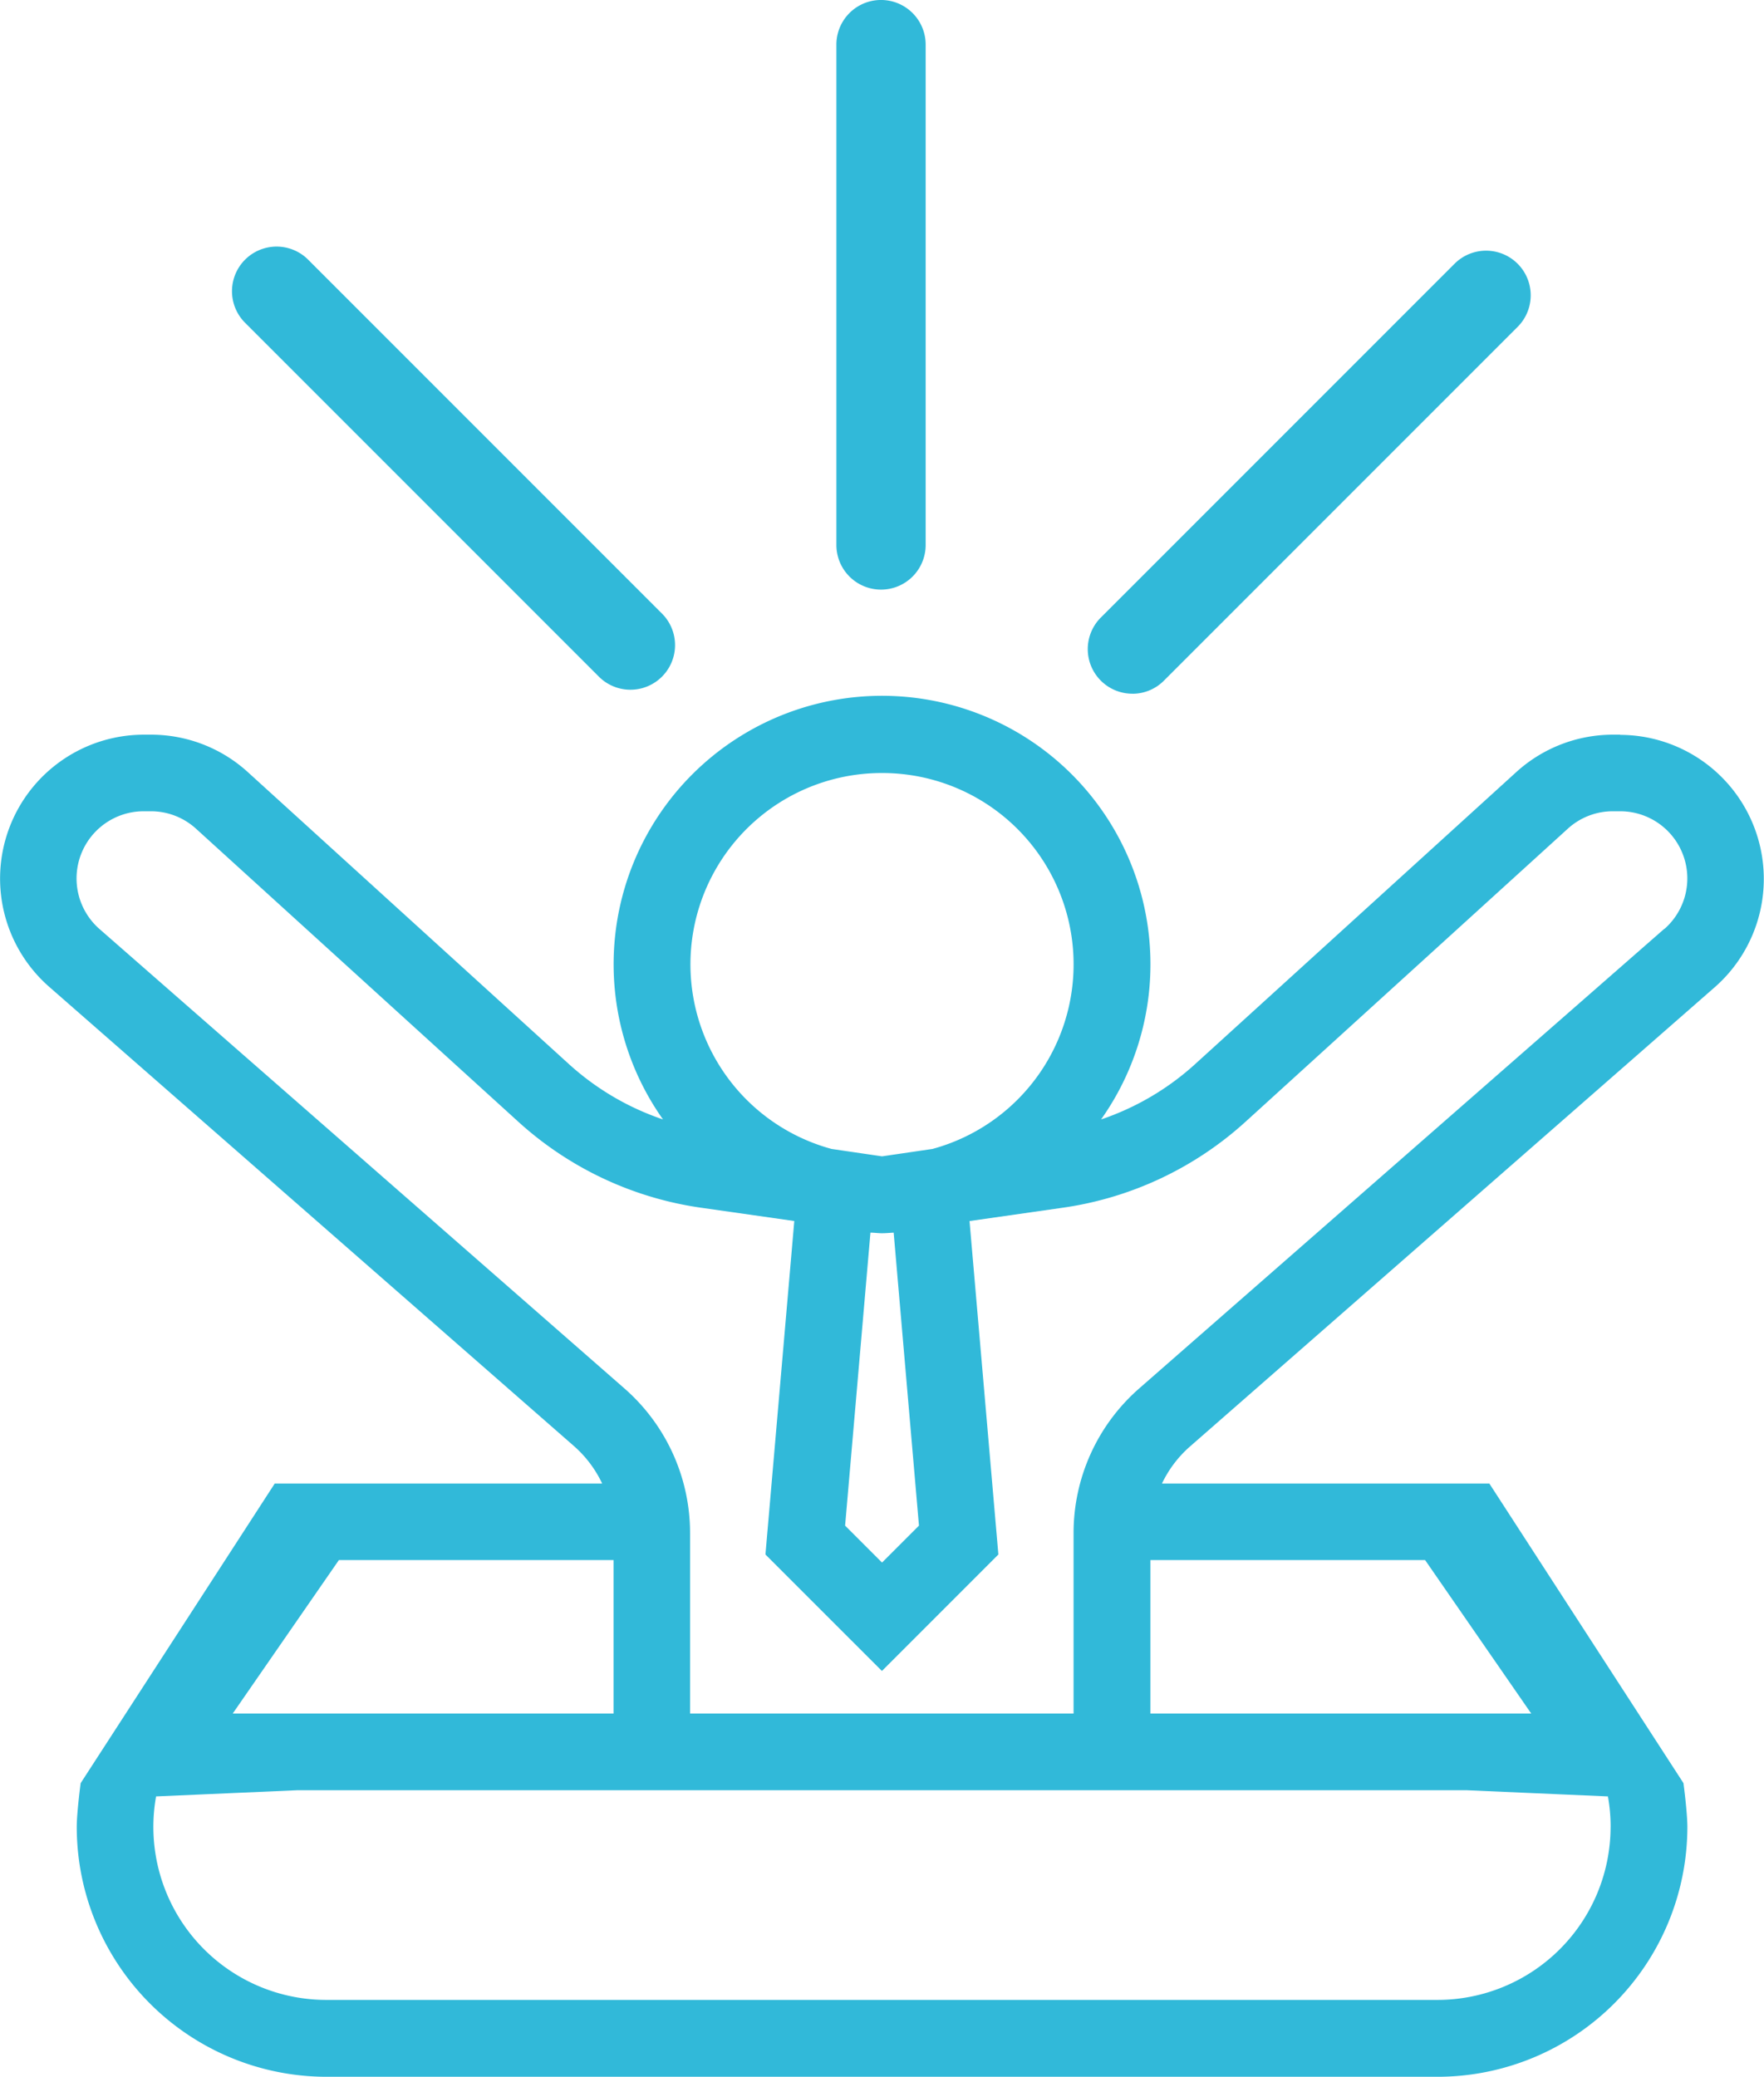
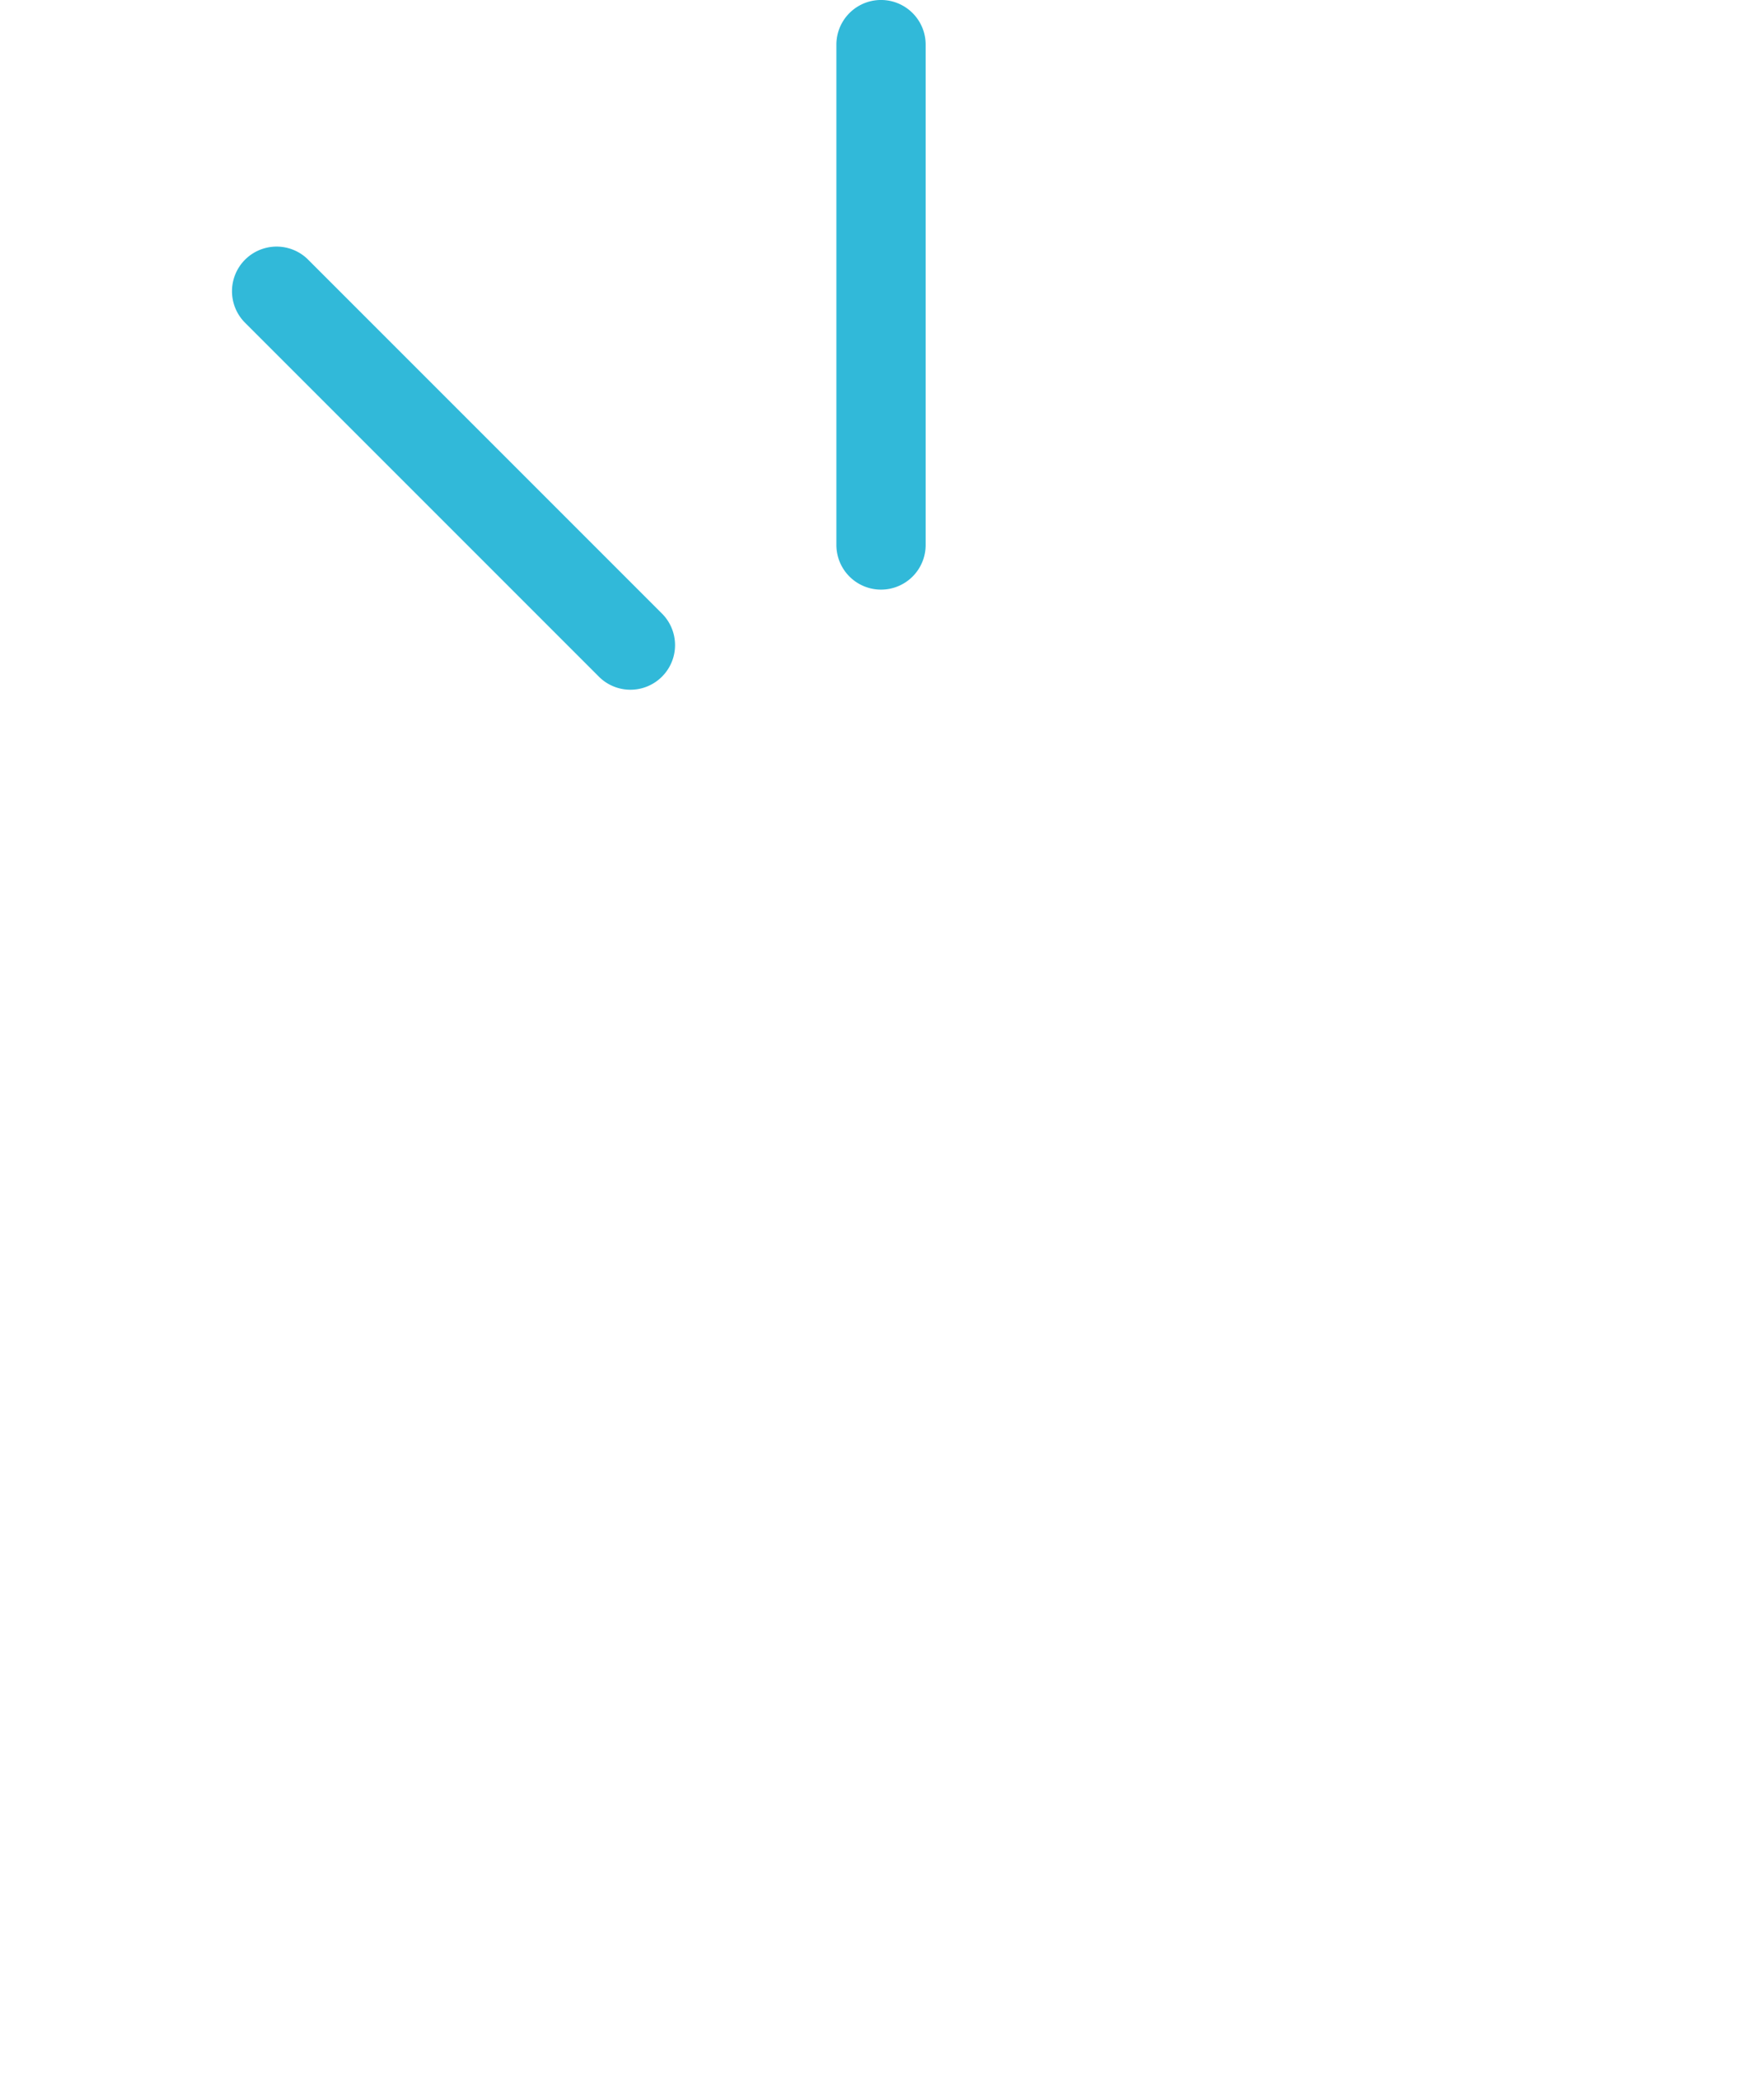
<svg xmlns="http://www.w3.org/2000/svg" width="47.764" height="56.222" viewBox="0 0 47.764 56.222">
  <g id="Group_23099" data-name="Group 23099" transform="translate(-1060.824 -805.092)">
-     <path id="Path_99965" data-name="Path 99965" d="M1104.693,832.655h-.192a3.891,3.891,0,0,0-2.621,1.013l-8.716,7.924a7.216,7.216,0,0,1-2.526,1.479,7.268,7.268,0,1,0-11.862,0,7.223,7.223,0,0,1-2.526-1.479l-8.716-7.924a3.89,3.89,0,0,0-2.621-1.013h-.192a3.895,3.895,0,0,0-2.565,6.826l14.219,12.441a3.125,3.125,0,0,1,.754,1.006h-8.866l-5.255,8.111s-.106.791-.106,1.188a6.769,6.769,0,0,0,6.762,6.761h30.088a6.769,6.769,0,0,0,6.761-6.761c0-.4-.106-1.189-.106-1.189l-5.255-8.109h-8.866a3.108,3.108,0,0,1,.755-1l14.219-12.442a3.9,3.9,0,0,0-2.565-6.827Zm-19.986,1.038a5.179,5.179,0,0,1,1.365,10.177l-1.365.2-1.366-.2a5.179,5.179,0,0,1,1.366-10.177Zm1,20.374-1,1-1-1,.686-7.931c.1,0,.209.016.315.016s.21-.011.314-.016ZM1070,855h7.437v4.154h-10.311Zm34.434,7.222a4.69,4.69,0,0,1-4.686,4.685h-30.086a4.684,4.684,0,0,1-4.612-5.509l3.838-.168h31.636l3.838.168A4.643,4.643,0,0,1,1104.435,862.227Zm-2.149-3.068h-10.311V855h7.438Zm3.6-21.24-14.219,12.443a5.2,5.2,0,0,0-1.773,3.907v4.89h-10.384v-4.89a5.2,5.2,0,0,0-1.773-3.907l-14.219-12.442a1.819,1.819,0,0,1,1.2-3.187h.192a1.814,1.814,0,0,1,1.223.473l8.717,7.924a9.307,9.307,0,0,0,4.964,2.337l2.518.359-.781,9.028,3.154,3.153,3.153-3.153-.781-9.027,2.518-.36a9.313,9.313,0,0,0,4.964-2.336l8.717-7.925a1.808,1.808,0,0,1,1.223-.473h.192a1.818,1.818,0,0,1,1.2,3.187Z" transform="translate(0 -7.674)" fill="#31b9d9" />
    <path id="Path_99966" data-name="Path 99966" d="M1093.9,821.054a1.208,1.208,0,0,0,1.208-1.208V806.3a1.208,1.208,0,1,0-2.417,0v13.545A1.209,1.209,0,0,0,1093.9,821.054Z" transform="translate(-9.22)" fill="#31b9d9" />
-     <path id="Path_99967" data-name="Path 99967" d="M1103.476,826.636a1.2,1.2,0,0,0,.854-.354l9.578-9.578a1.208,1.208,0,1,0-1.708-1.709l-9.578,9.578a1.208,1.208,0,0,0,.854,2.062Z" transform="translate(-11.991 -2.763)" fill="#31b9d9" />
    <path id="Path_99968" data-name="Path 99968" d="M1079.609,826.138a1.208,1.208,0,0,0,1.708-1.708l-9.616-9.616a1.208,1.208,0,0,0-1.708,1.708Z" transform="translate(-2.551 -2.71)" fill="#31b9d9" />
  </g>
</svg>